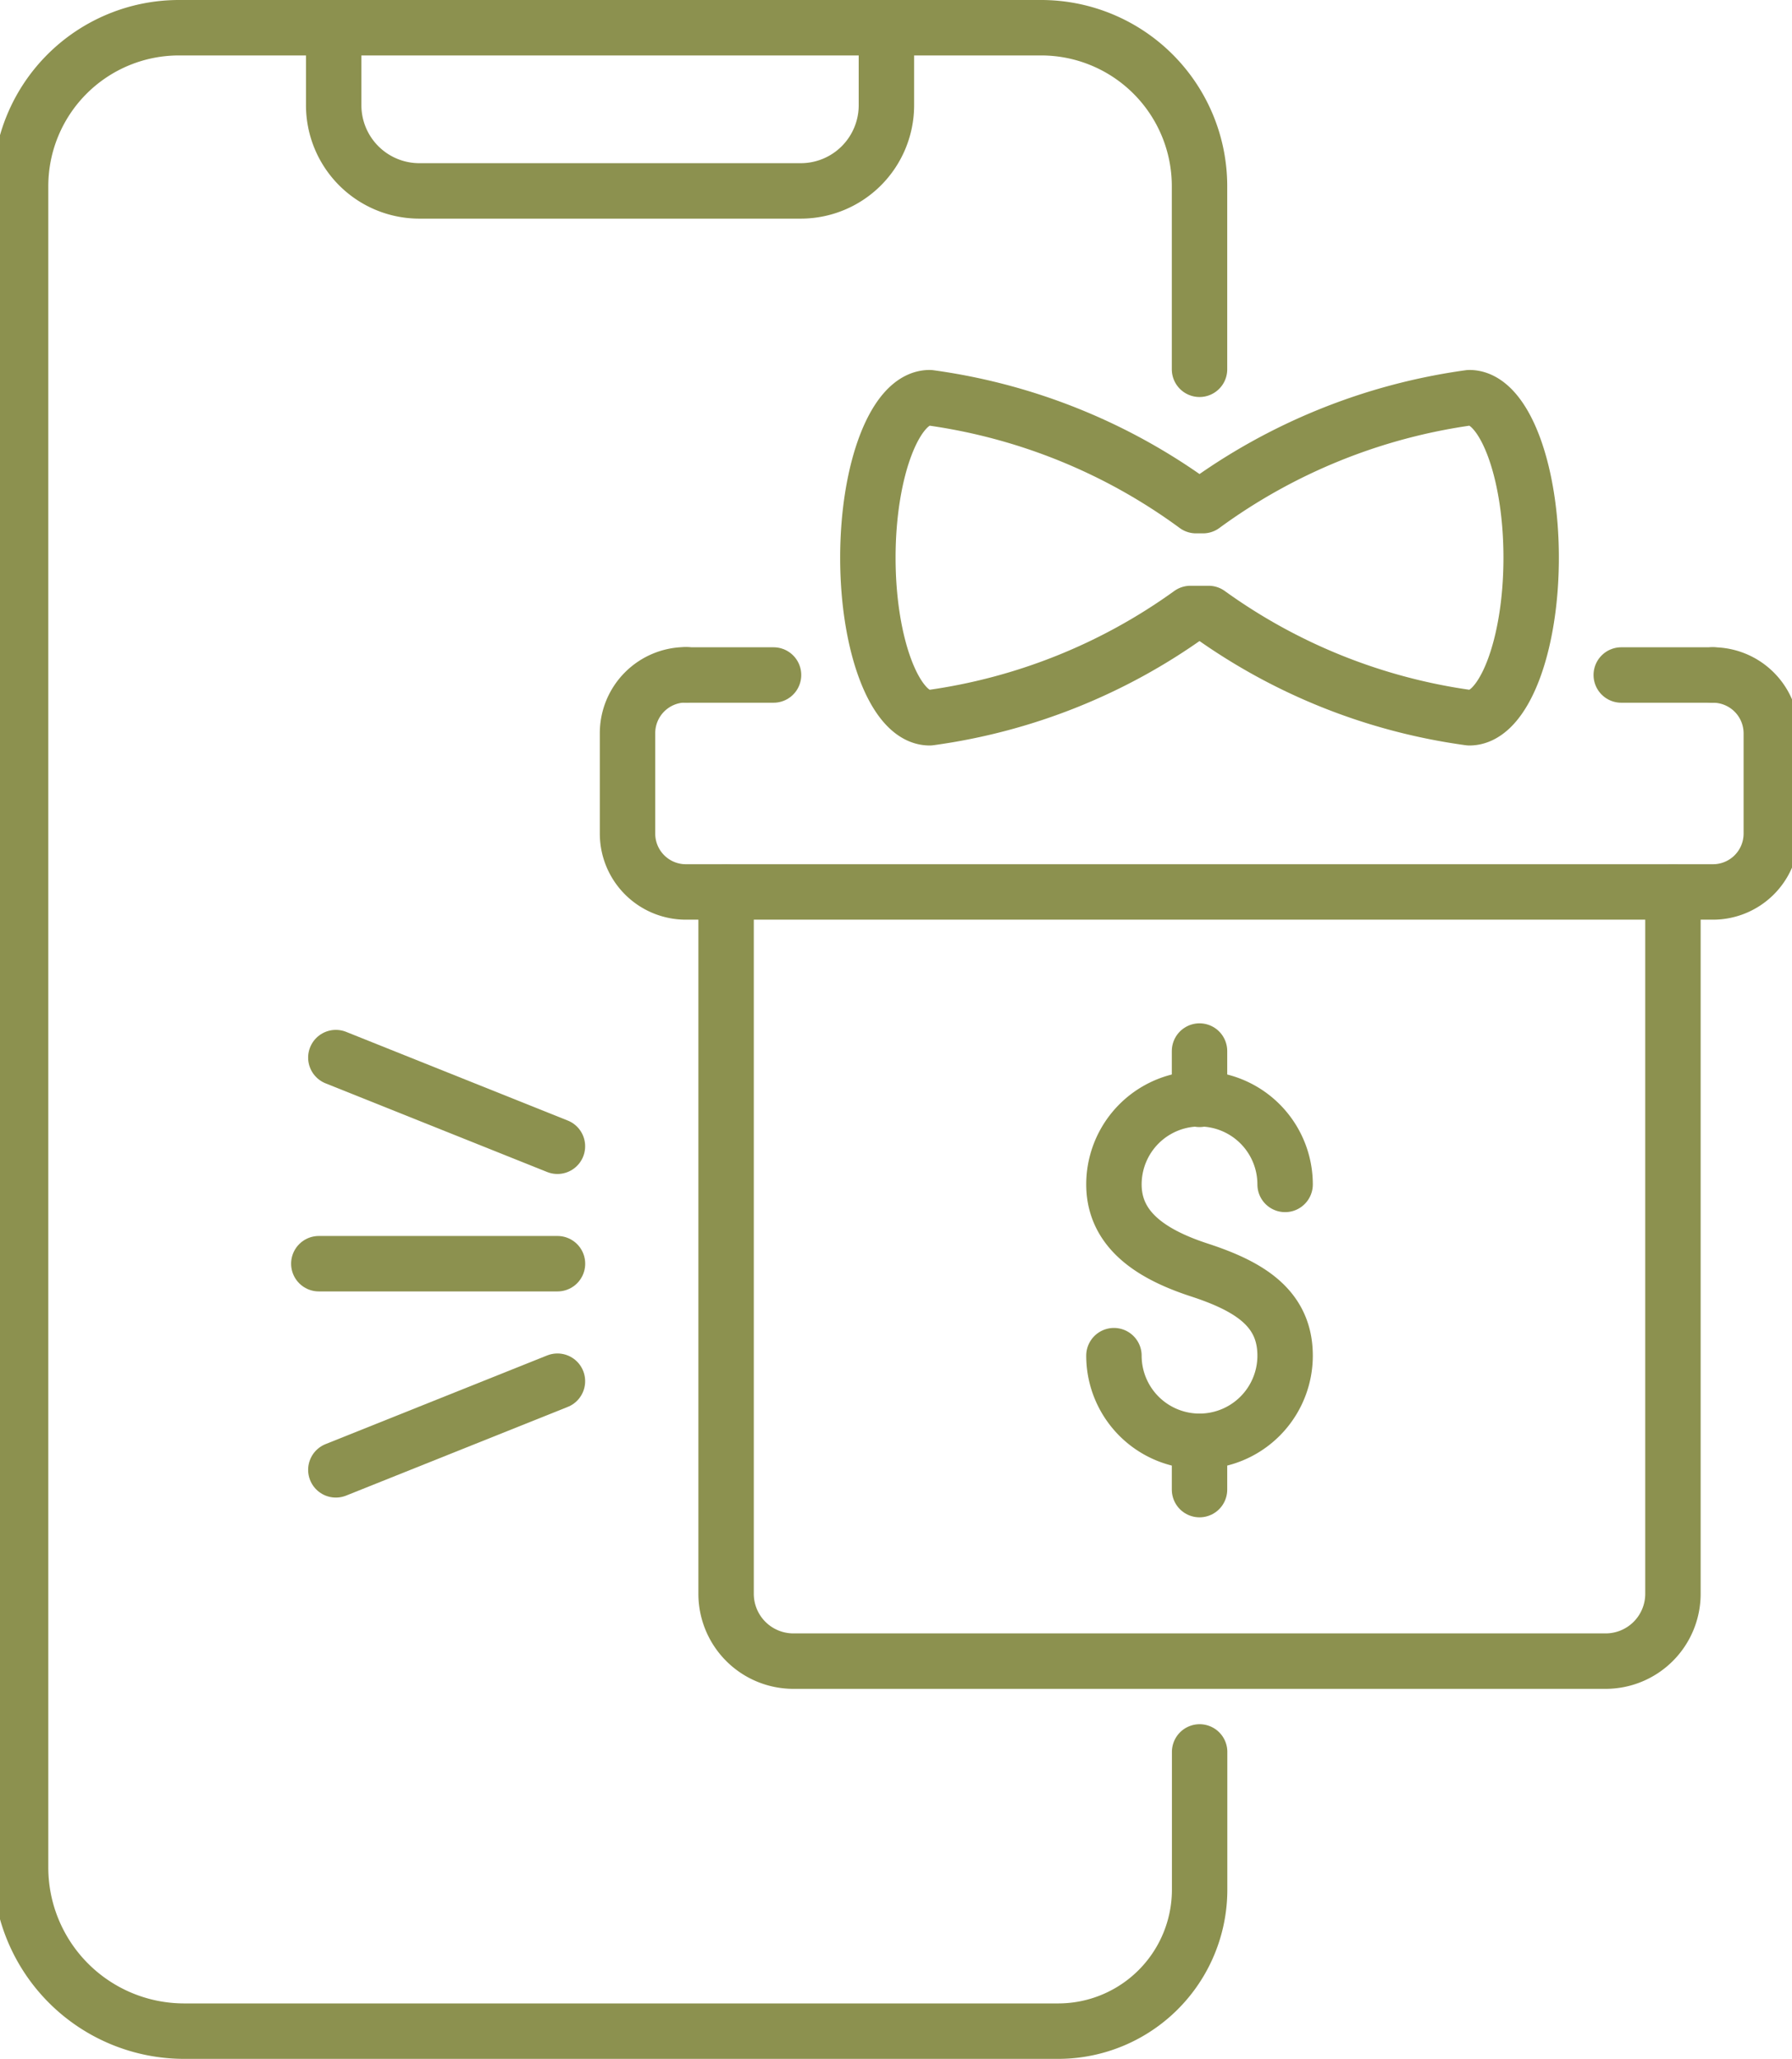
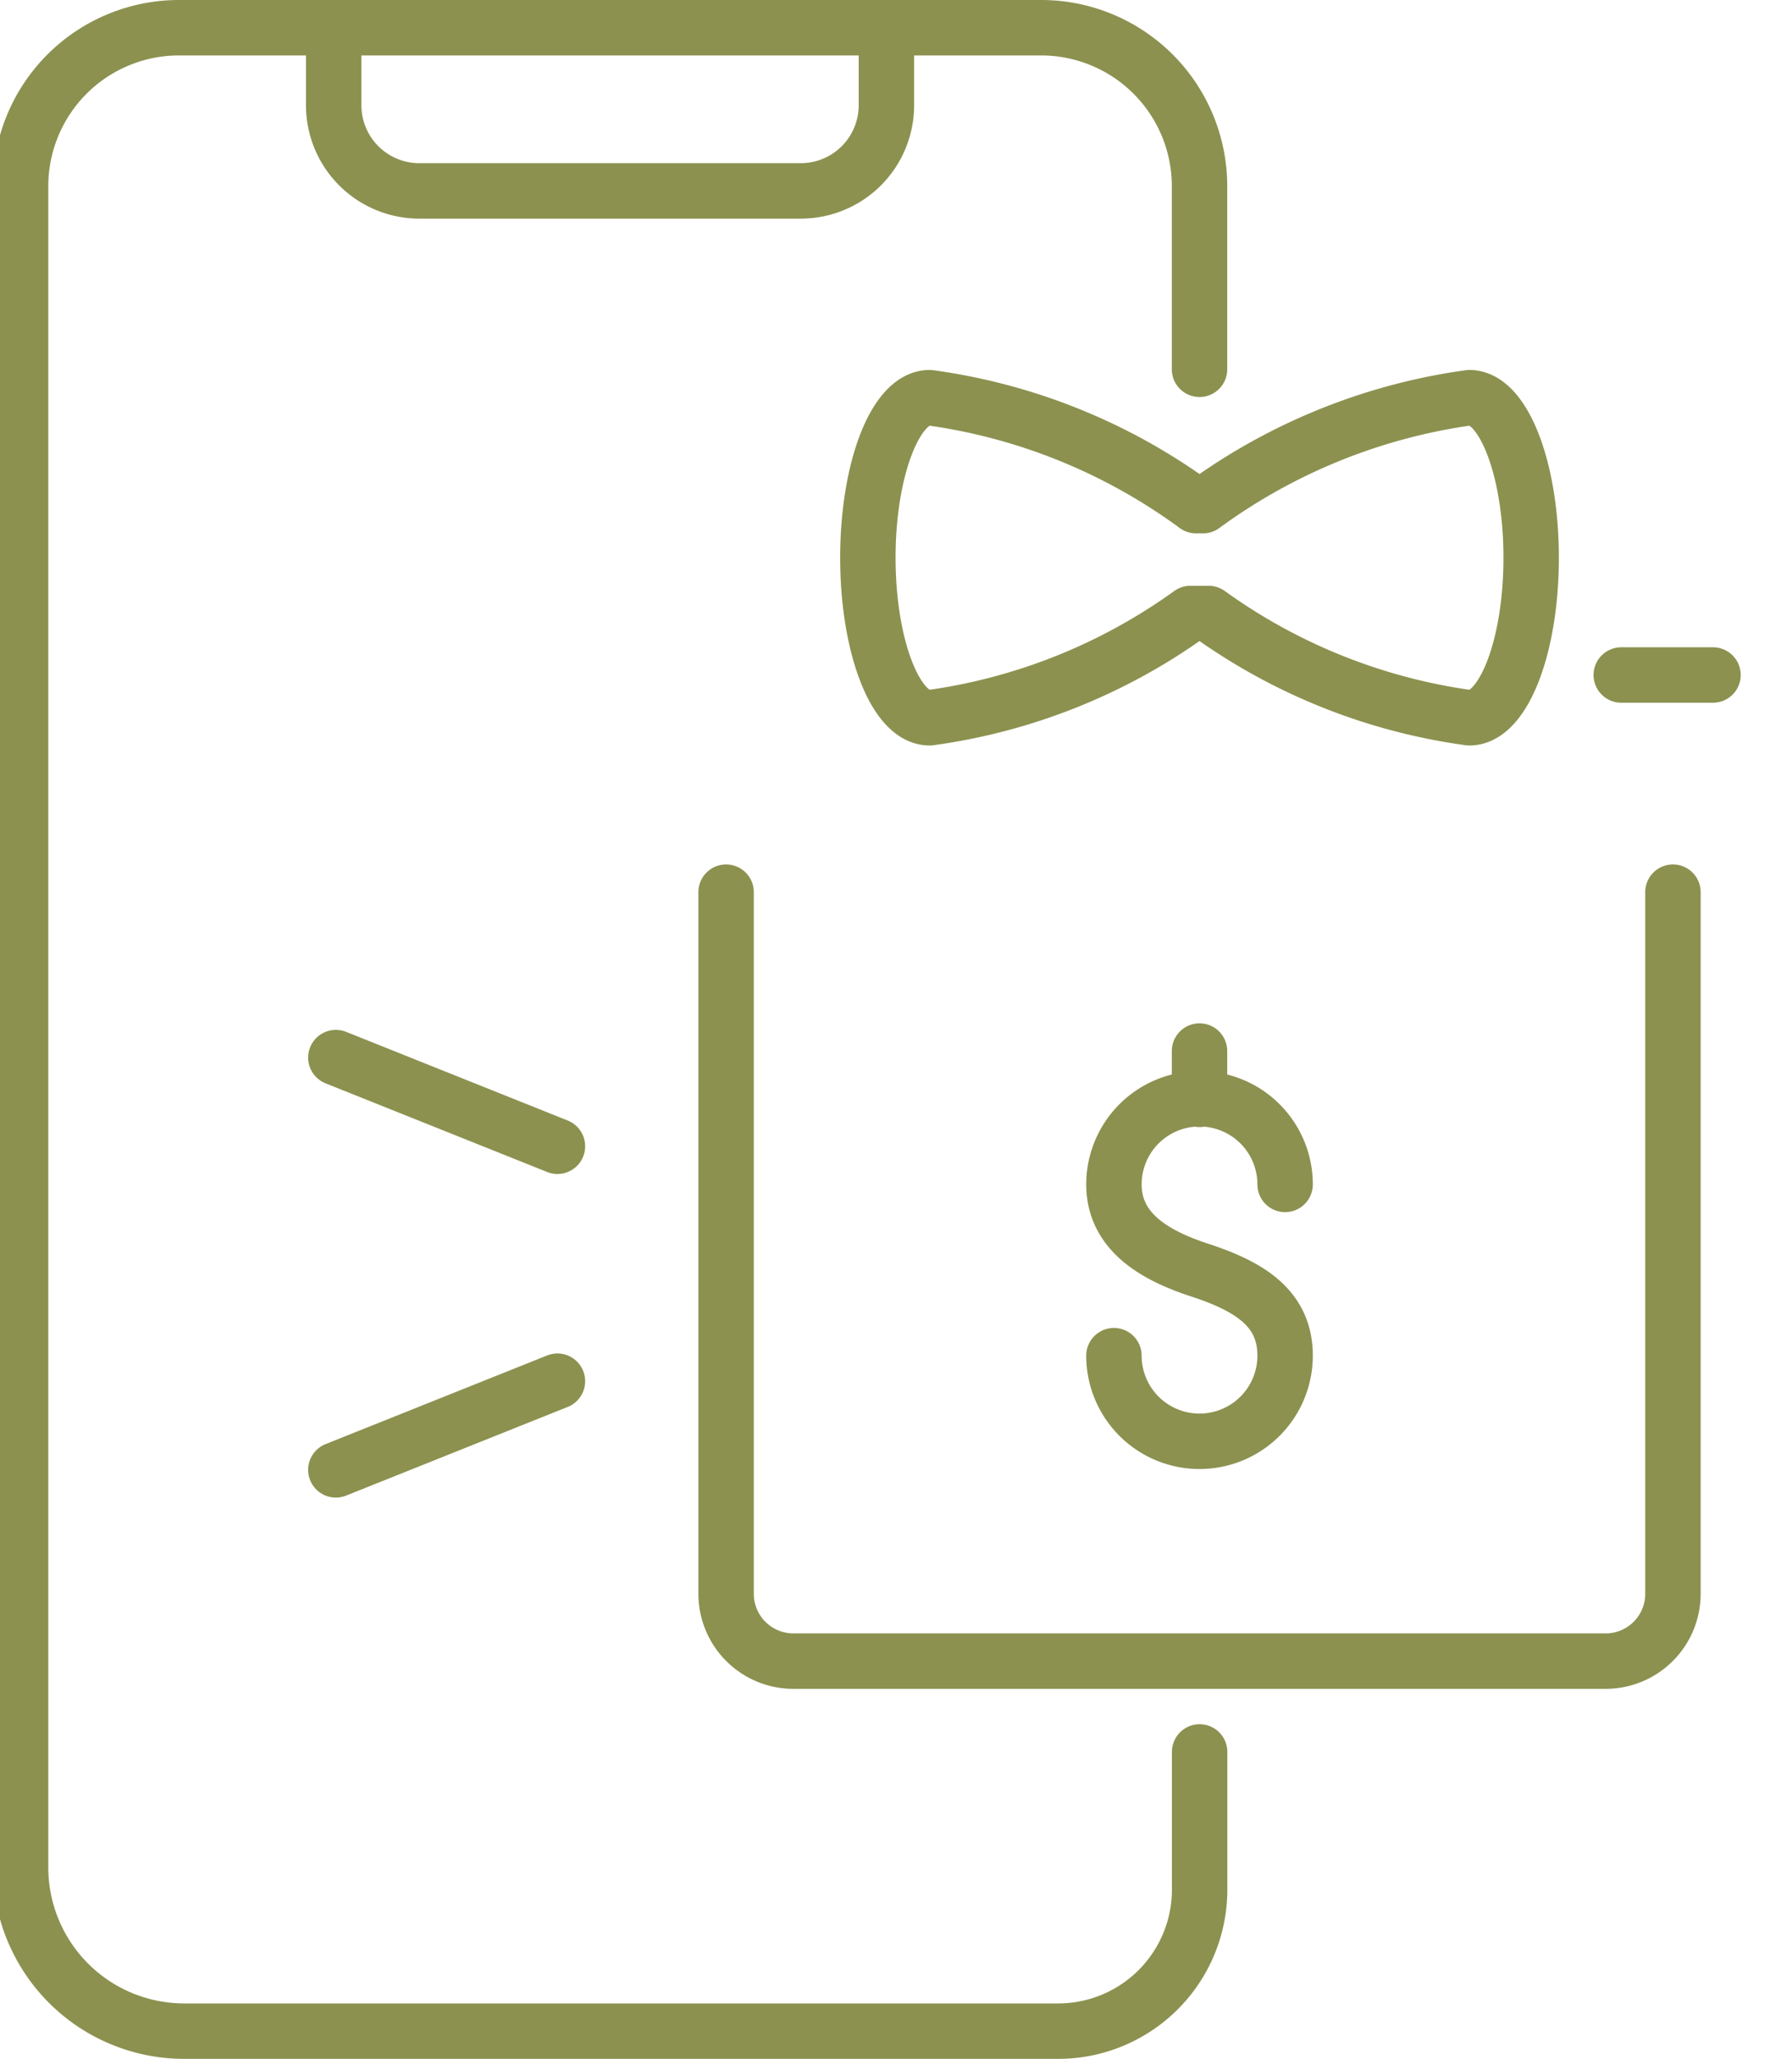
<svg xmlns="http://www.w3.org/2000/svg" preserveAspectRatio="xMidYMid slice" width="209px" height="240px" viewBox="0 0 34.486 39.289">
  <g id="Gruppe_5594" data-name="Gruppe 5594" transform="translate(-1472.478 -311.993)">
    <path id="Pfad_3657" data-name="Pfad 3657" d="M1504.555,329.018v13.389a1.285,1.285,0,0,1-1.285,1.285h-15.508a1.285,1.285,0,0,1-1.285-1.285V329.018" fill="none" stroke="#8c914f" stroke-linecap="round" stroke-miterlimit="10" stroke-width="1.058" />
-     <path id="Pfad_3658" data-name="Pfad 3658" d="M1505.318,324.874h0a1.114,1.114,0,0,1,1.115,1.114V327.9a1.114,1.114,0,0,1-1.115,1.114h-19.608a1.114,1.114,0,0,1-1.115-1.114v-1.916a1.114,1.114,0,0,1,1.115-1.114h0" fill="none" stroke="#8c914f" stroke-linecap="round" stroke-miterlimit="10" stroke-width="1.058" />
    <line id="Linie_988" data-name="Linie 988" x1="1.752" transform="translate(1503.568 324.874)" fill="none" stroke="#8c914f" stroke-linecap="round" stroke-linejoin="round" stroke-width="1.058" />
-     <line id="Linie_989" data-name="Linie 989" x2="1.671" transform="translate(1485.712 324.874)" fill="none" stroke="#8c914f" stroke-linecap="round" stroke-linejoin="round" stroke-width="1.058" />
    <path id="Pfad_3659" data-name="Pfad 3659" d="M1495.343,323.7a11.078,11.078,0,0,1-4.98,1.99c-.651,0-1.179-1.367-1.179-3.054s.528-3.054,1.179-3.054a11.144,11.144,0,0,1,5.087,2.06h.132a11.2,11.2,0,0,1,5.087-2.06c.651,0,1.179,1.367,1.179,3.054s-.528,3.054-1.179,3.054a11.077,11.077,0,0,1-4.98-1.99Z" fill="none" stroke="#8c914f" stroke-linecap="round" stroke-linejoin="round" stroke-width="1.058" />
    <g id="Gruppe_5590" data-name="Gruppe 5590">
      <path id="Pfad_3660" data-name="Pfad 3660" d="M1495.516,319.04v-3.494a3.024,3.024,0,0,0-3.024-3.024h-16.461a3.024,3.024,0,0,0-3.024,3.024v32.083a3.124,3.124,0,0,0,3.124,3.124h16.687a2.7,2.7,0,0,0,2.7-2.7v-2.628" fill="none" stroke="#8c914f" stroke-linecap="round" stroke-miterlimit="10" stroke-width="1.058" />
      <path id="Pfad_3661" data-name="Pfad 3661" d="M1478.985,312.522V314a1.635,1.635,0,0,0,1.635,1.636h7.282a1.635,1.635,0,0,0,1.636-1.636v-1.477" fill="none" stroke="#8c914f" stroke-linecap="round" stroke-miterlimit="10" stroke-width="1.058" />
    </g>
    <g id="Gruppe_5592" data-name="Gruppe 5592">
      <g id="Gruppe_5591" data-name="Gruppe 5591">
        <path id="Pfad_3662" data-name="Pfad 3662" d="M1493.882,337.863a1.634,1.634,0,0,0,3.268,0c0-.9-.67-1.319-1.634-1.634-.858-.28-1.634-.732-1.634-1.634a1.634,1.634,0,0,1,3.268,0" fill="none" stroke="#8c914f" stroke-linecap="round" stroke-linejoin="round" stroke-width="1.058" />
        <line id="Linie_990" data-name="Linie 990" y2="0.922" transform="translate(1495.516 332.05)" fill="none" stroke="#8c914f" stroke-linecap="round" stroke-linejoin="round" stroke-width="1.058" />
-         <line id="Linie_991" data-name="Linie 991" y2="0.922" transform="translate(1495.516 339.497)" fill="none" stroke="#8c914f" stroke-linecap="round" stroke-linejoin="round" stroke-width="1.058" />
      </g>
    </g>
    <g id="Gruppe_5593" data-name="Gruppe 5593">
-       <line id="Linie_992" data-name="Linie 992" x1="4.557" transform="translate(1478.701 336.108)" fill="none" stroke="#8c914f" stroke-linecap="round" stroke-linejoin="round" stroke-width="1.058" />
      <line id="Linie_993" data-name="Linie 993" x1="4.231" y1="1.692" transform="translate(1479.026 332.175)" fill="none" stroke="#8c914f" stroke-linecap="round" stroke-linejoin="round" stroke-width="1.058" />
      <line id="Linie_994" data-name="Linie 994" x1="4.231" y2="1.692" transform="translate(1479.026 338.35)" fill="none" stroke="#8c914f" stroke-linecap="round" stroke-linejoin="round" stroke-width="1.058" />
    </g>
  </g>
</svg>